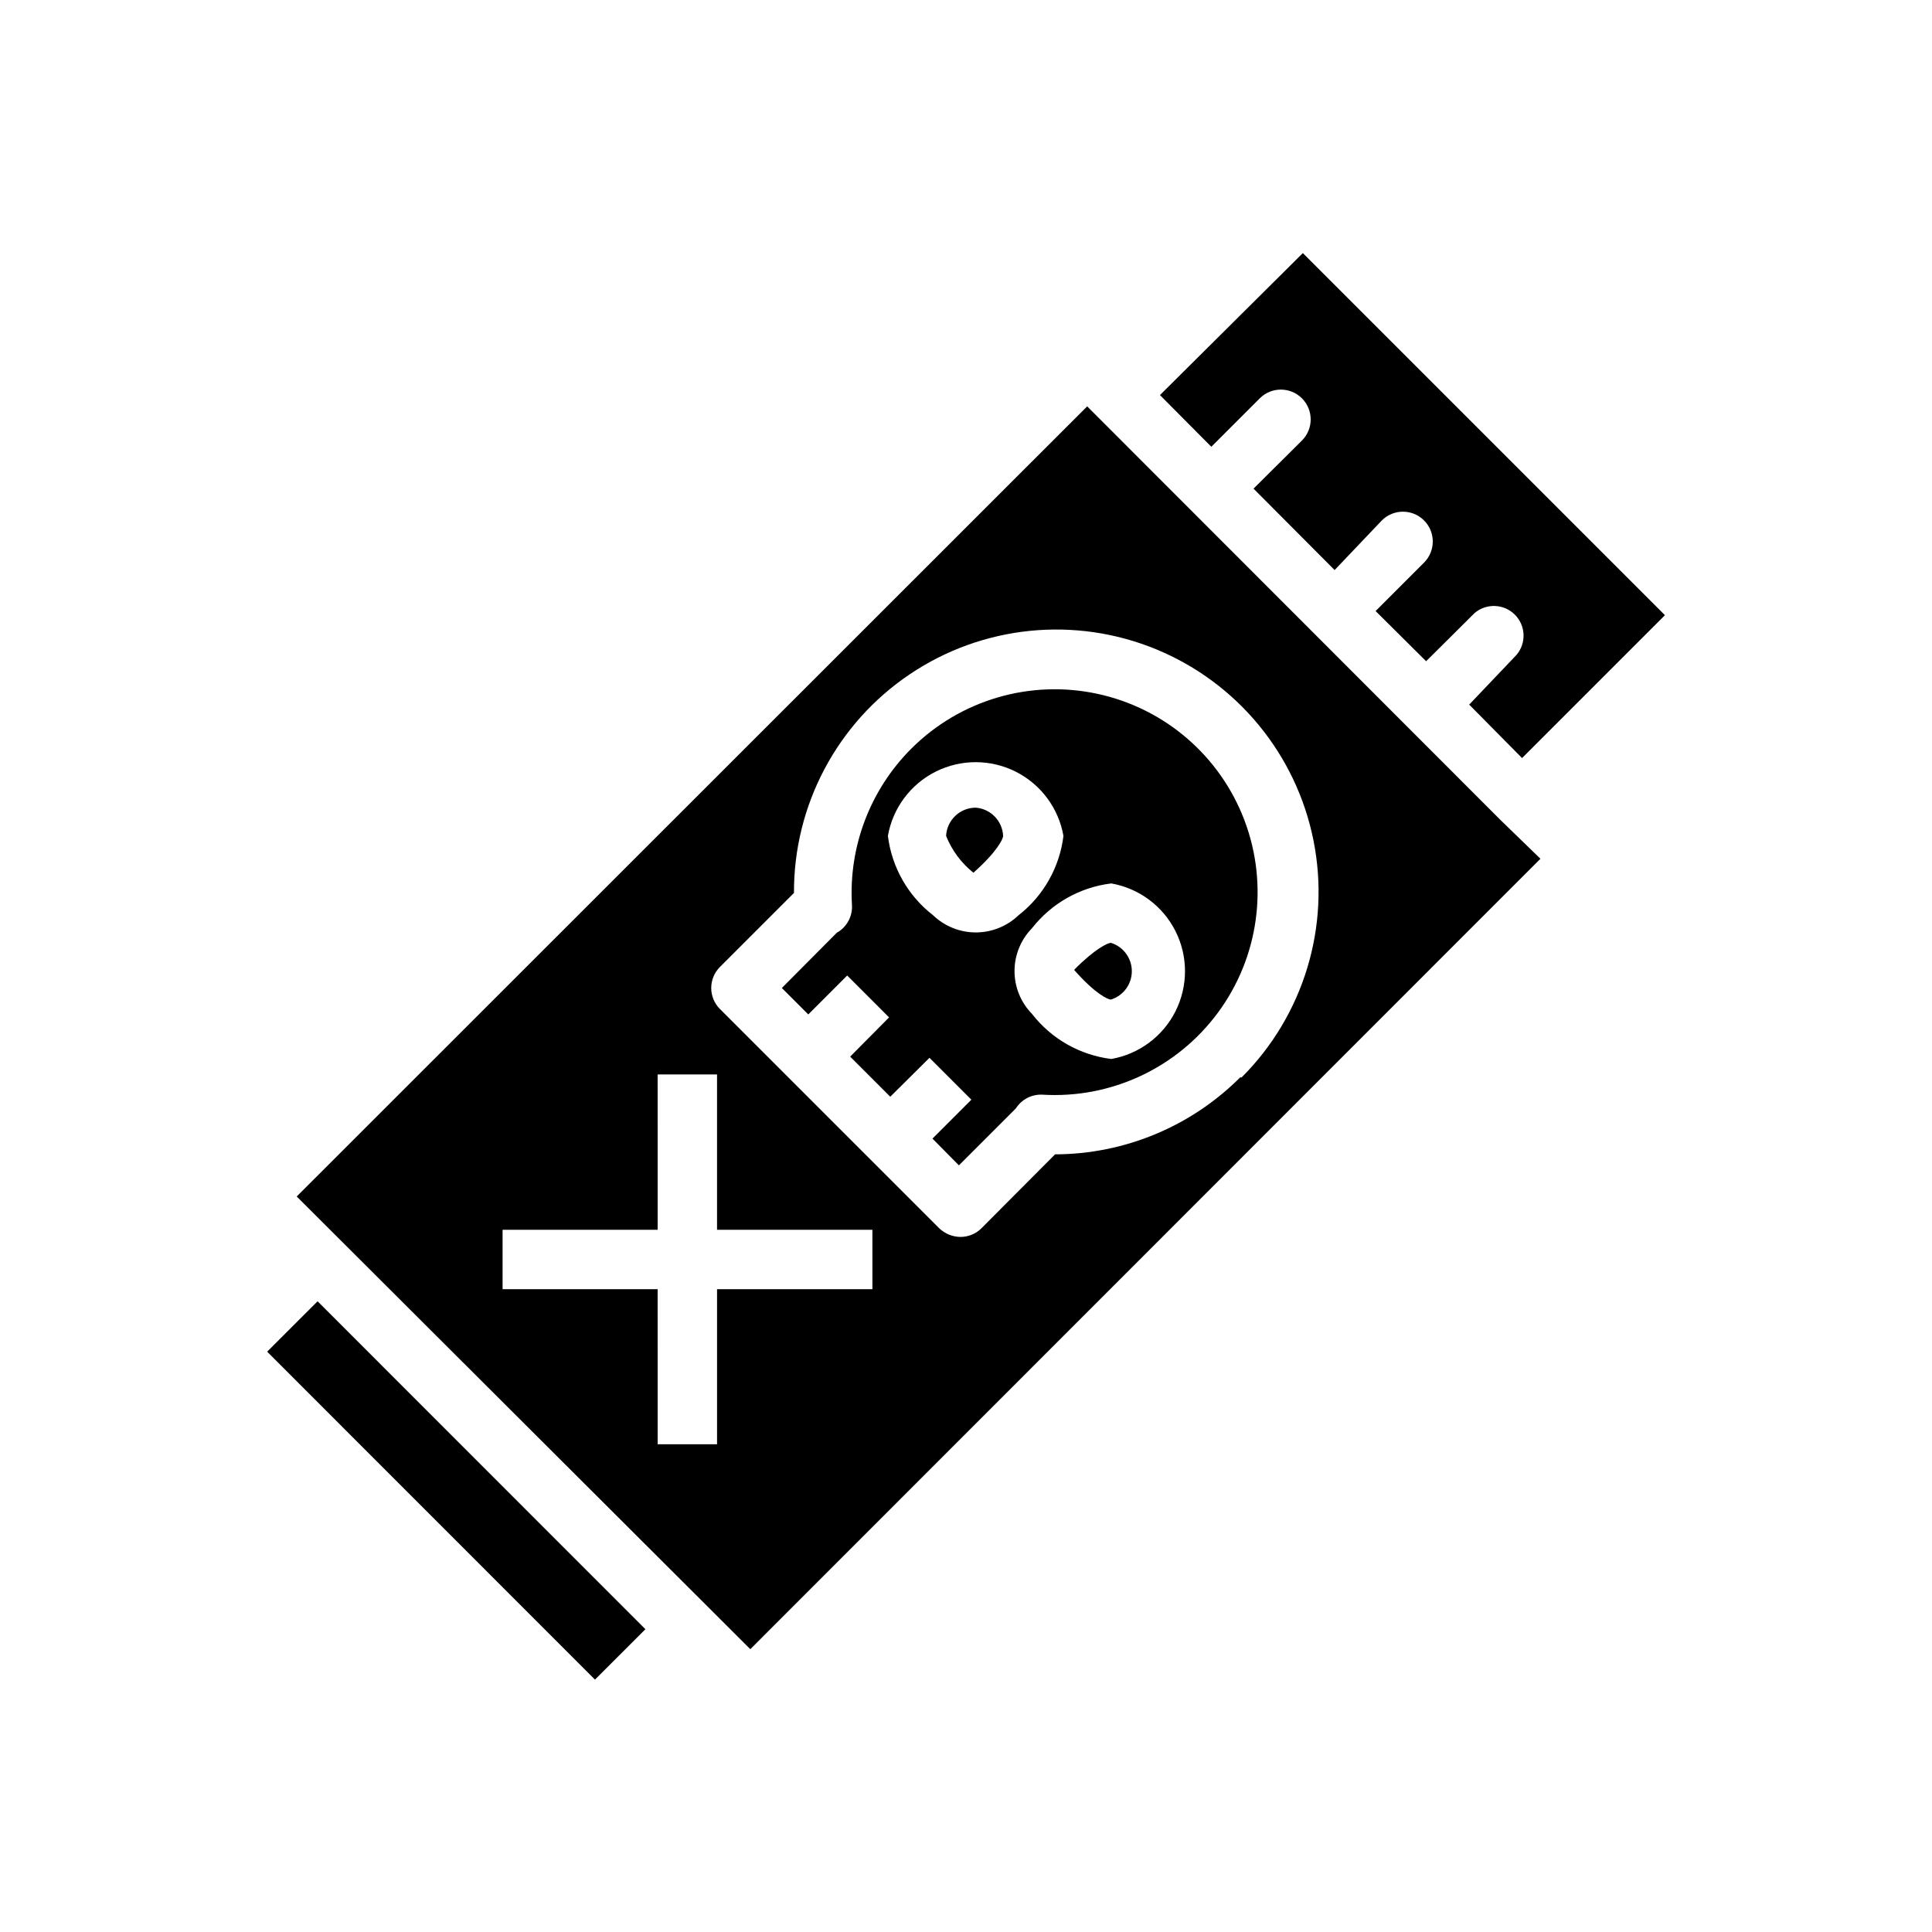
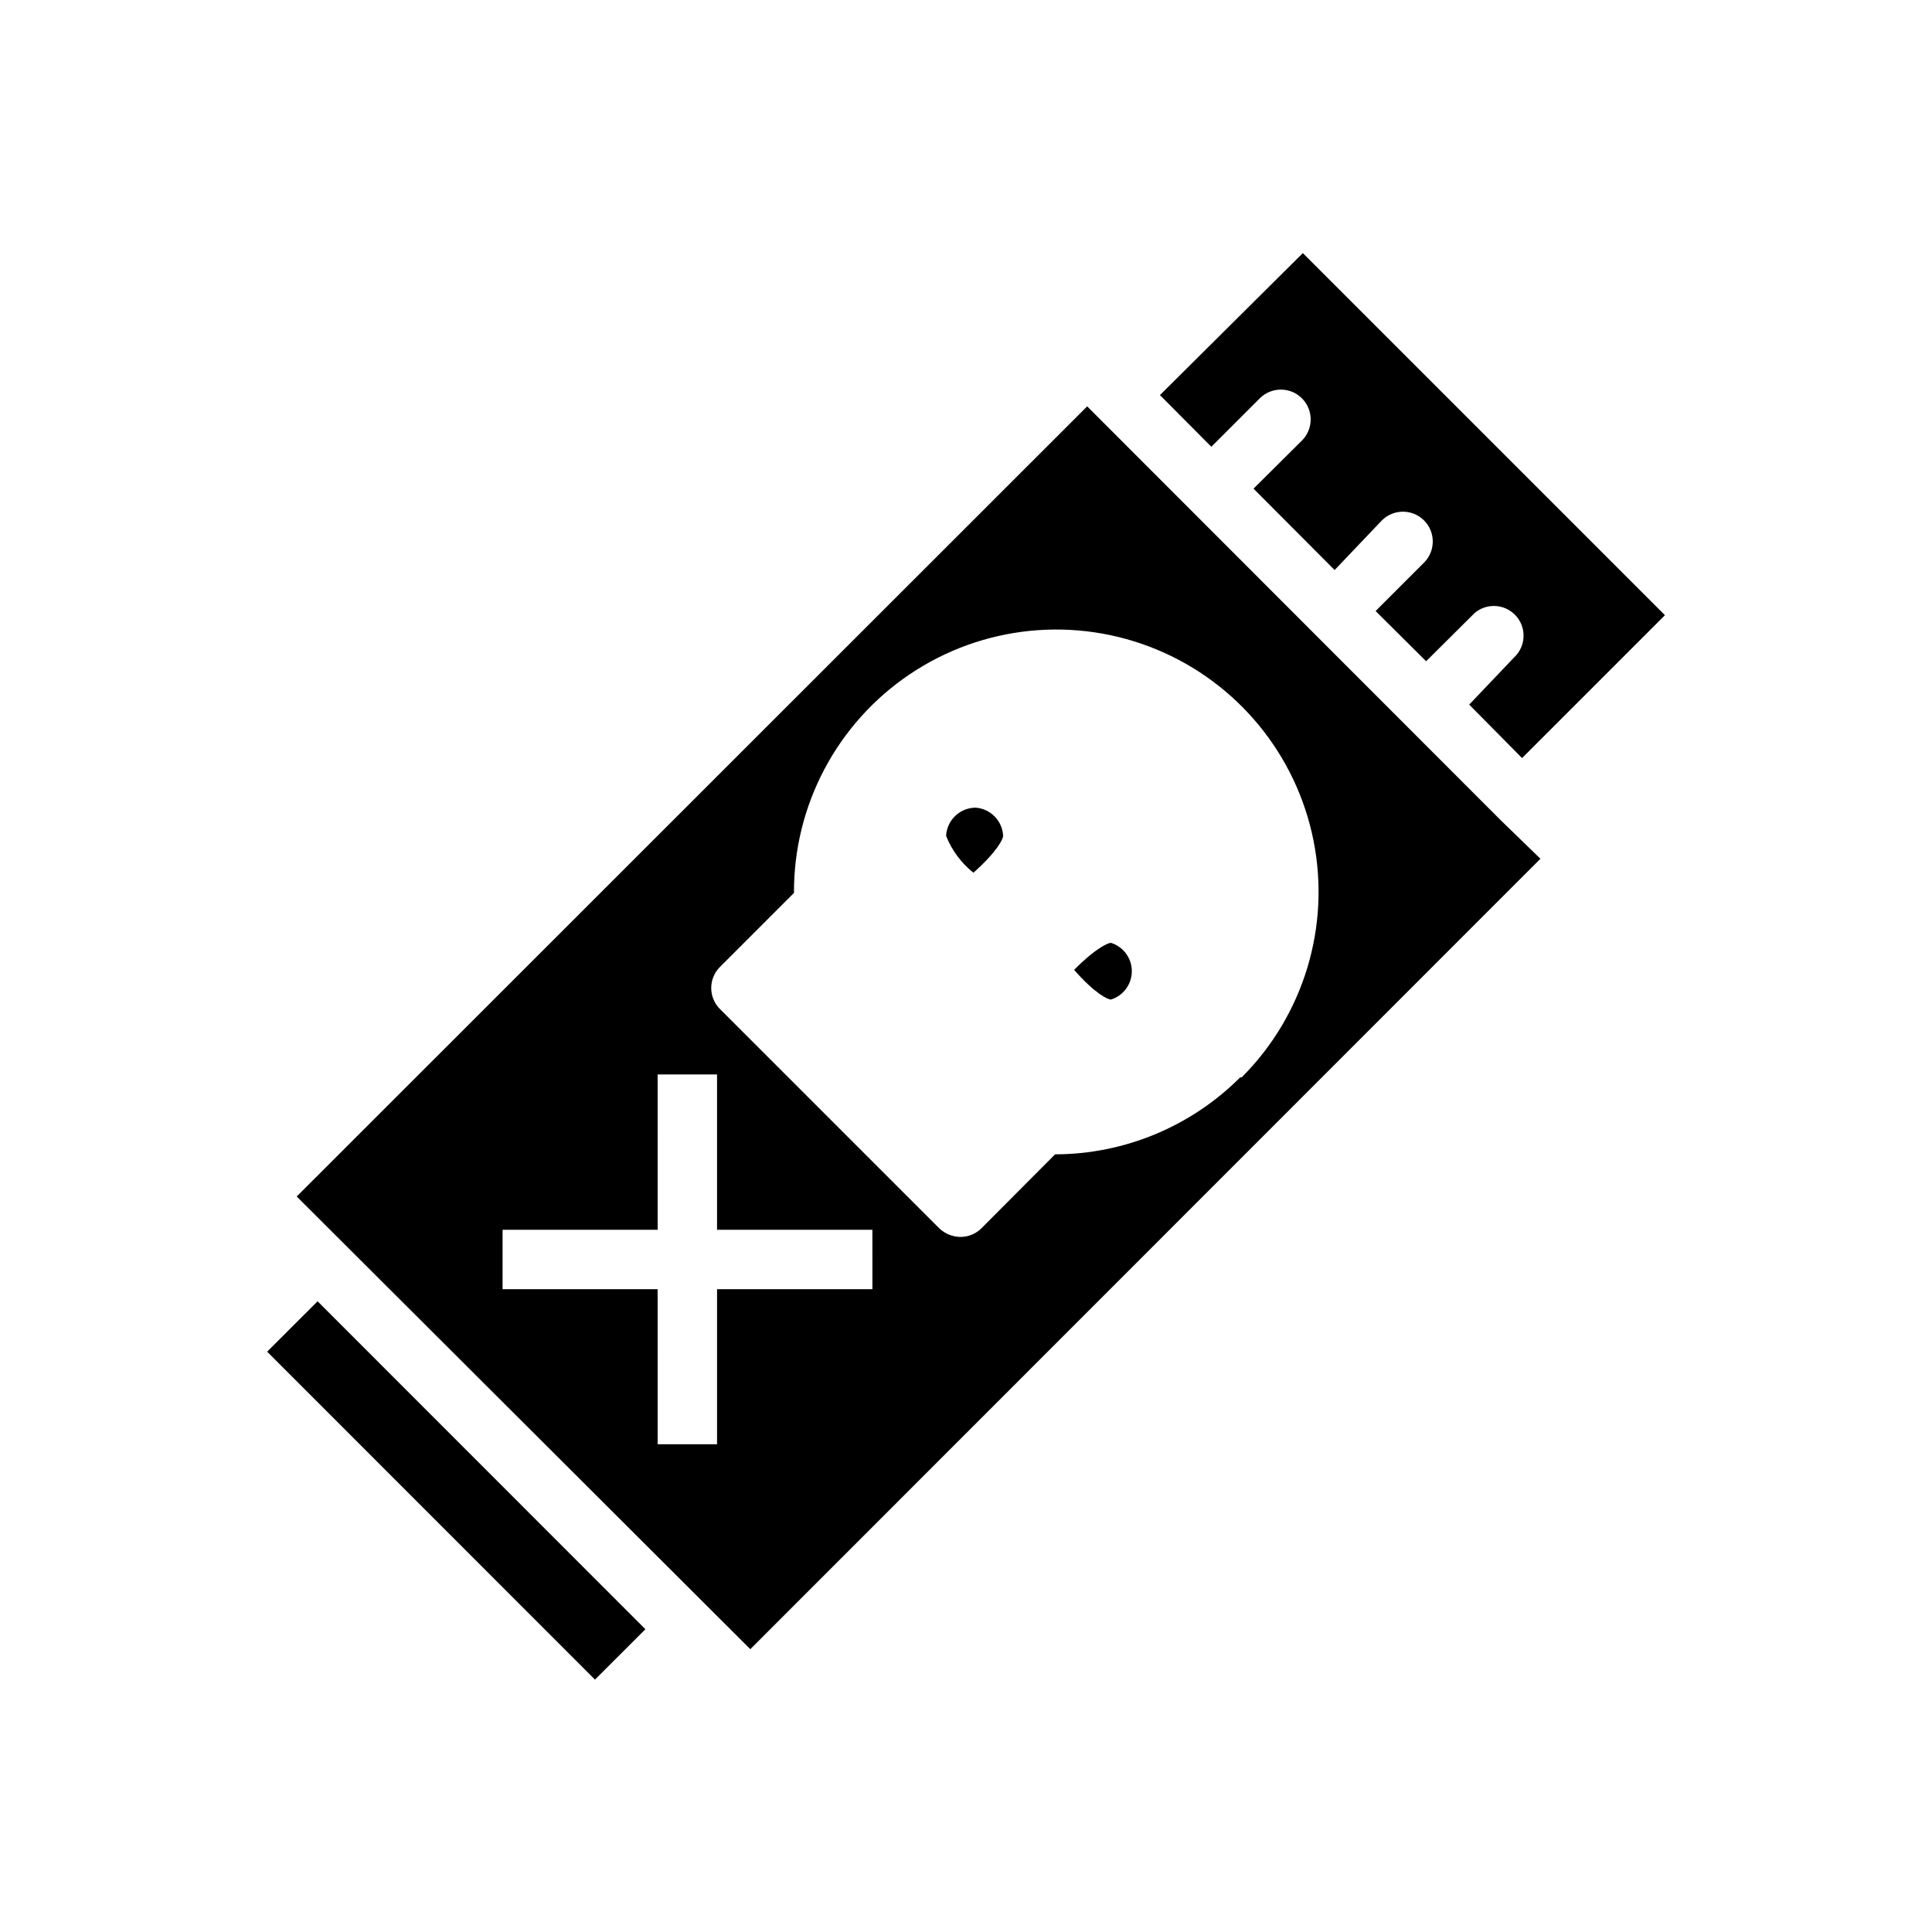
<svg xmlns="http://www.w3.org/2000/svg" fill="#000000" width="800px" height="800px" version="1.1" viewBox="144 144 512 512">
  <g>
    <path d="m451.4 248.7 13.617 13.699 12.832-12.832v-0.004c3.09-3.086 8.094-3.086 11.18 0 3.086 3.09 3.086 8.094 0 11.18l-12.832 12.754 21.492 21.57 12.516-13.148c3.086-3.086 8.09-3.086 11.18 0 3.086 3.086 3.086 8.09 0 11.18l-12.832 12.832 13.383 13.305 12.832-12.754h-0.004c3.125-2.676 7.781-2.496 10.688 0.41 2.91 2.91 3.09 7.566 0.414 10.688l-12.516 13.148 14.012 14.168 37.863-37.863-95.961-95.961z" />
    <path d="m434.71 254.29-2.598-2.598-209.48 209.39 120.21 119.97 209.39-209.47-10.547-10.234zm-59.512 231.36h-41.172v41.094h-15.742l-0.004-41.094h-41.09v-15.742h41.094l-0.004-41.172h15.742v41.172h41.172zm97.457-56.129-0.004 0.004c-13.008 13.012-30.641 20.344-49.043 20.387l-19.523 19.602h0.004c-1.488 1.473-3.5 2.297-5.59 2.285-2.086-0.031-4.082-0.848-5.59-2.285l-58.094-58.094h-0.004c-1.488-1.48-2.328-3.492-2.328-5.59 0-2.098 0.84-4.113 2.328-5.59l19.602-19.602c-0.098-23.242 11.43-45 30.719-57.973 19.289-12.973 43.785-15.445 65.273-6.59 21.492 8.855 37.137 27.871 41.684 50.664 4.551 22.797-2.598 46.355-19.043 62.785z" />
-     <path d="m385.52 342.38c-10.922 10.922-16.652 25.988-15.746 41.406 0.203 3.035-1.359 5.918-4.016 7.402l-14.562 14.641 7.008 7.008 10.312-10.316 11.098 11.098-10.312 10.395 10.629 10.629 10.391-10.312 11.098 11.098-10.312 10.312 7.008 7.086 15.113-15.113c1.504-2.352 4.141-3.727 6.93-3.621 18.215 1.137 35.762-7.043 46.602-21.727 10.844-14.68 13.496-33.859 7.047-50.934s-21.117-29.711-38.957-33.559c-17.84-3.852-36.414 1.613-49.328 14.508zm5.746 44.16v0.004c-6.629-5.137-10.934-12.699-11.965-21.02 1.285-7.356 5.981-13.672 12.652-17.027 6.676-3.352 14.543-3.352 21.215 0 6.672 3.356 11.367 9.672 12.656 17.027-1.012 8.309-5.289 15.871-11.887 21.02-3.051 2.922-7.113 4.559-11.336 4.559-4.227 0-8.289-1.637-11.336-4.559zm47.23 38.102c-8.32-1.031-15.883-5.336-21.02-11.965-2.961-3.027-4.617-7.098-4.617-11.336 0-4.234 1.656-8.305 4.617-11.336 5.148-6.598 12.711-10.875 21.02-11.887 7.359 1.289 13.672 5.984 17.027 12.656 3.352 6.672 3.352 14.539 0 21.215-3.356 6.672-9.668 11.363-17.027 12.652z" />
    <path d="m438.41 393.86c-0.789 0-4.172 1.496-9.762 7.164 5.59 6.375 8.973 7.871 9.762 7.871 3.293-1.023 5.535-4.07 5.535-7.519 0-3.445-2.242-6.492-5.535-7.516z" />
    <path d="m214.8 502.21 13.363-13.355 86.875 86.906-13.363 13.355z" />
    <path d="m402.6 358.04c-4.199-0.004-7.664 3.285-7.875 7.481 1.523 3.828 4.019 7.195 7.242 9.762 6.297-5.59 7.871-8.973 7.871-9.762h0.004c-0.188-3.961-3.289-7.168-7.242-7.481z" />
  </g>
</svg>